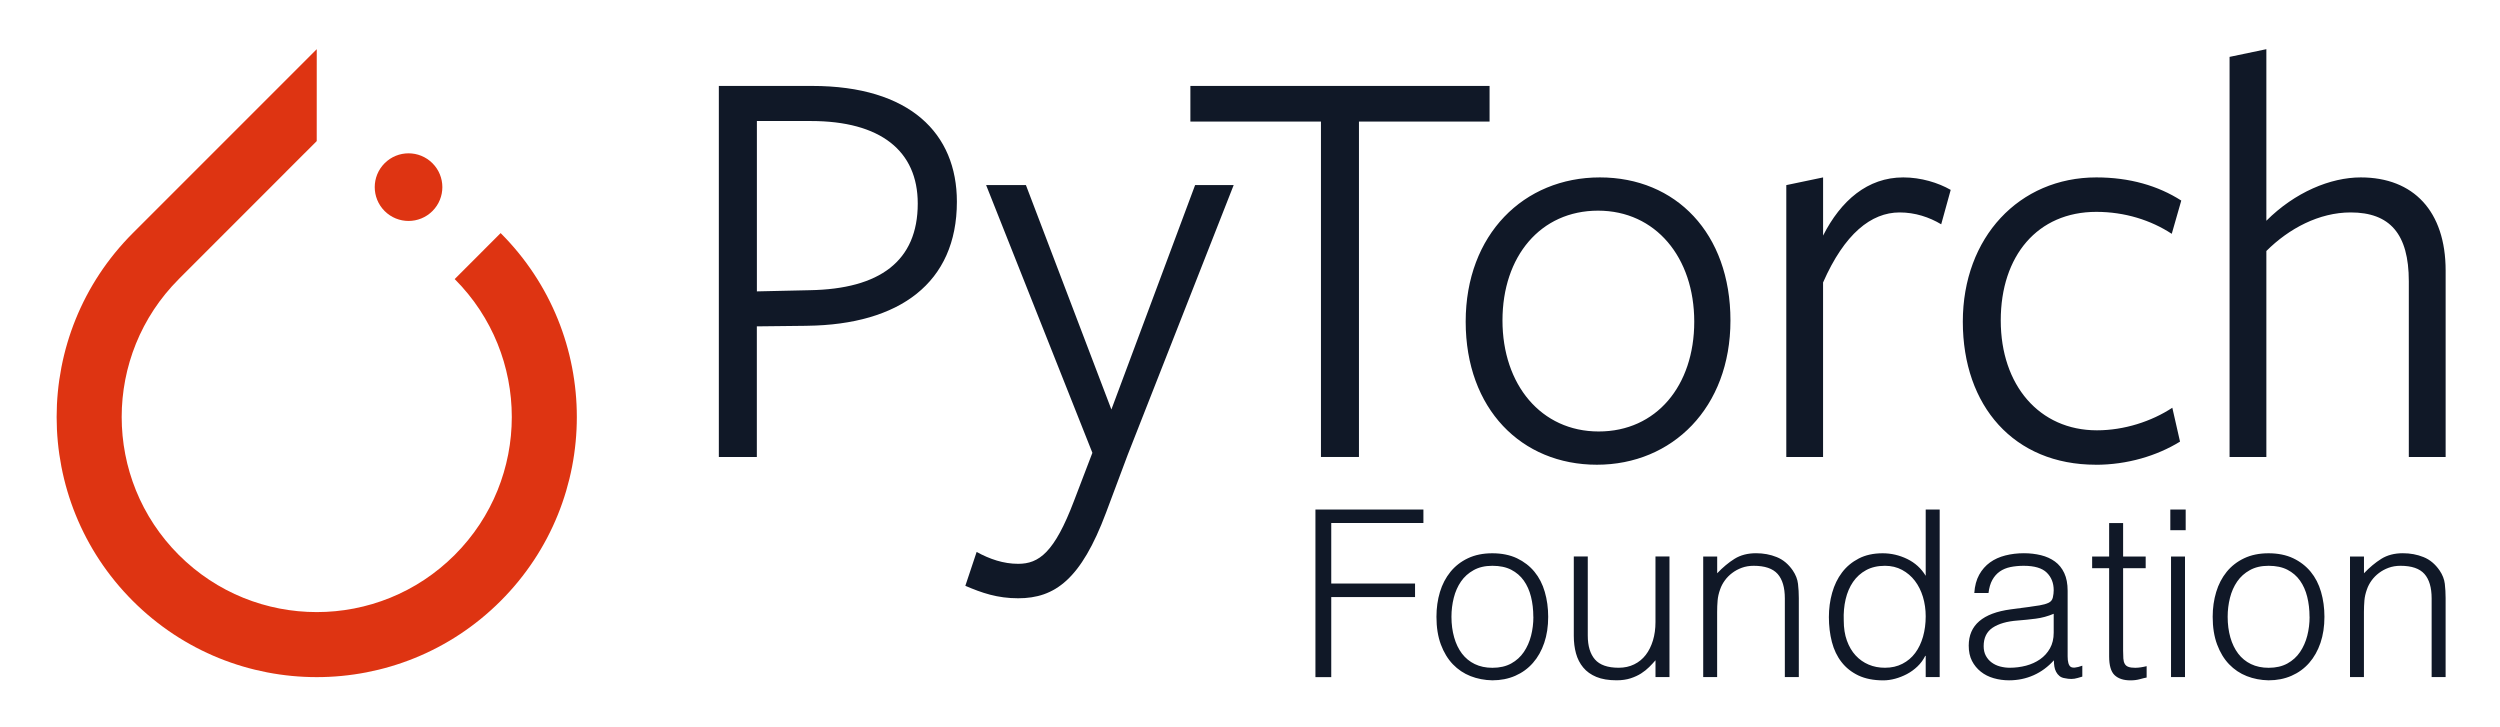
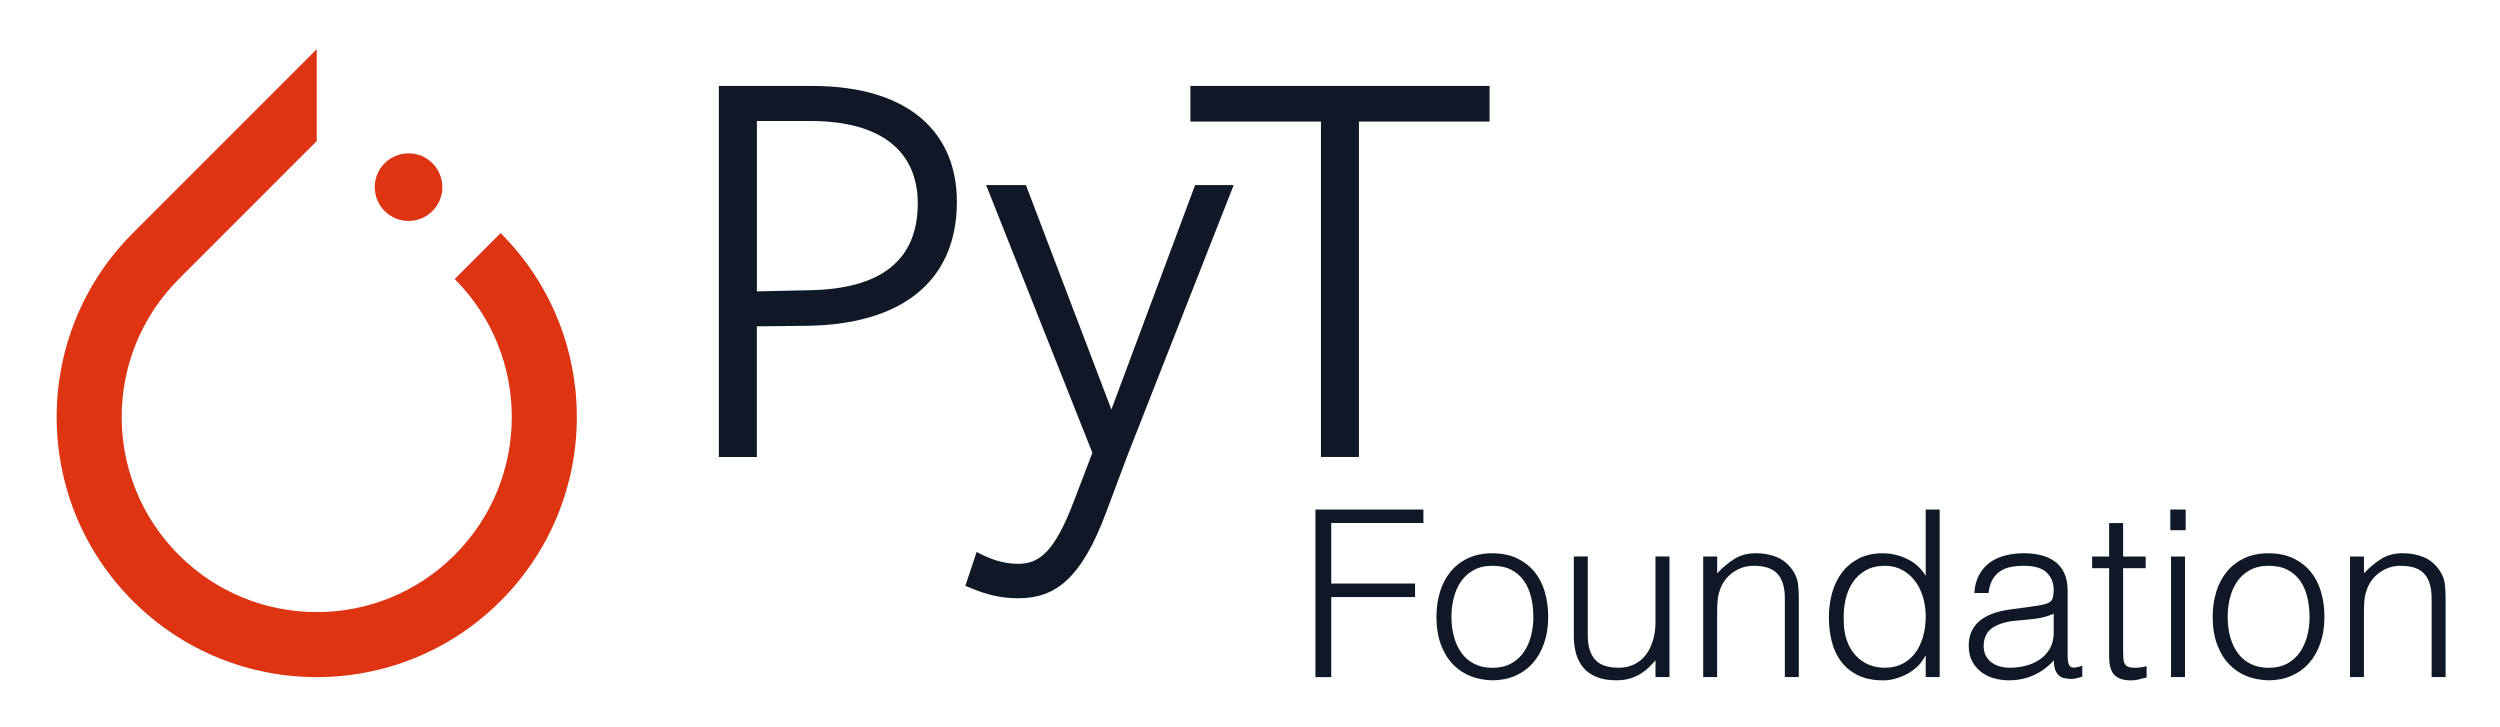
<svg xmlns="http://www.w3.org/2000/svg" width="110" height="32" viewBox="0 0 110 32" fill="none">
  <path d="M35.68 5.324H33.303V12.821L35.627 12.769C38.709 12.716 40.381 11.489 40.381 8.956C40.381 6.632 38.735 5.325 35.68 5.325M35.522 14.335L33.301 14.36V20.107H31.629V3.781H35.73C40.04 3.781 42.103 5.871 42.103 8.875C42.103 12.454 39.57 14.282 35.52 14.334M49.632 19.977L48.664 22.562C47.567 25.488 46.418 26.324 44.799 26.324C43.885 26.324 43.206 26.09 42.475 25.776L42.972 24.286C43.547 24.6 44.147 24.808 44.8 24.808C45.715 24.808 46.395 24.311 47.256 22.04L48.065 19.924L43.389 8.143H45.14L48.901 18.018L52.585 8.143H54.282L49.633 19.976L49.632 19.977Z" fill="#101827" />
  <path d="M59.794 5.349V20.107H58.122V5.349H52.377V3.781H65.541V5.349H59.794Z" fill="#101827" />
-   <path d="M70.315 9.269C67.782 9.269 66.109 11.28 66.109 14.101C66.109 16.922 67.807 18.985 70.342 18.985C72.877 18.985 74.547 16.974 74.547 14.153C74.547 11.332 72.85 9.269 70.315 9.269ZM70.263 20.448C66.945 20.448 64.49 17.993 64.49 14.153C64.49 10.313 67.05 7.806 70.393 7.806C73.736 7.806 76.14 10.261 76.14 14.101C76.14 17.941 73.58 20.448 70.263 20.448ZM80.216 20.109H78.597V8.145L80.216 7.806V10.366C80.999 8.825 82.174 7.806 83.742 7.806C84.526 7.806 85.283 8.041 85.831 8.355L85.413 9.869C84.891 9.556 84.264 9.347 83.584 9.347C82.331 9.347 81.155 10.288 80.215 12.429V20.109H80.216ZM92.215 20.448C88.61 20.448 86.364 17.862 86.364 14.153C86.364 10.444 88.846 7.806 92.24 7.806C93.703 7.806 94.957 8.172 95.976 8.825L95.557 10.288C94.642 9.688 93.494 9.322 92.239 9.322C89.652 9.322 88.033 11.255 88.033 14.101C88.033 16.948 89.73 18.934 92.264 18.934C93.466 18.934 94.668 18.542 95.582 17.941L95.921 19.431C94.902 20.058 93.597 20.45 92.212 20.45M105.988 20.109V12.377C105.988 10.288 105.152 9.347 103.428 9.347C102.044 9.347 100.712 10.053 99.72 11.044V20.109H98.101V2.503L99.72 2.164V9.713C100.973 8.459 102.541 7.806 103.872 7.806C106.196 7.806 107.608 9.295 107.608 11.907V20.109H105.988Z" fill="#101827" />
  <path d="M57.879 29.791V22.418H62.63V23.012H58.575V25.675H62.262V26.27H58.575V29.793H57.879V29.791ZM65.662 29.934C65.32 29.927 65.001 29.866 64.705 29.75C64.409 29.634 64.149 29.459 63.926 29.228C63.704 28.996 63.528 28.706 63.398 28.358C63.269 28.01 63.204 27.603 63.204 27.14C63.204 26.75 63.255 26.388 63.357 26.049C63.459 25.711 63.614 25.416 63.819 25.162C64.024 24.91 64.28 24.71 64.587 24.564C64.894 24.418 65.252 24.344 65.662 24.344C66.072 24.344 66.441 24.418 66.748 24.564C67.054 24.711 67.311 24.909 67.516 25.158C67.721 25.407 67.873 25.702 67.971 26.044C68.07 26.386 68.12 26.75 68.12 27.14C68.12 27.563 68.063 27.945 67.946 28.287C67.83 28.629 67.665 28.923 67.449 29.168C67.234 29.414 66.975 29.602 66.671 29.735C66.367 29.868 66.031 29.934 65.662 29.934ZM67.466 27.138C67.466 26.824 67.432 26.531 67.364 26.258C67.296 25.985 67.19 25.748 67.047 25.546C66.904 25.344 66.719 25.186 66.494 25.069C66.268 24.953 65.993 24.895 65.665 24.895C65.338 24.895 65.069 24.959 64.841 25.086C64.612 25.212 64.426 25.379 64.283 25.587C64.14 25.795 64.034 26.034 63.966 26.304C63.898 26.573 63.864 26.852 63.864 27.138C63.864 27.466 63.904 27.768 63.983 28.045C64.061 28.323 64.176 28.558 64.326 28.758C64.477 28.955 64.664 29.11 64.889 29.219C65.115 29.328 65.375 29.383 65.668 29.383C65.99 29.383 66.264 29.319 66.492 29.194C66.721 29.067 66.907 28.899 67.05 28.687C67.193 28.476 67.299 28.235 67.367 27.97C67.435 27.703 67.469 27.427 67.469 27.14L67.466 27.138ZM72.842 24.485H73.457V29.79H72.842V29.052C72.76 29.148 72.668 29.247 72.565 29.349C72.463 29.451 72.345 29.545 72.211 29.631C72.078 29.716 71.922 29.788 71.745 29.846C71.568 29.903 71.363 29.933 71.13 29.933C70.775 29.933 70.478 29.883 70.24 29.784C70.001 29.685 69.807 29.547 69.661 29.369C69.514 29.192 69.409 28.986 69.344 28.75C69.279 28.514 69.247 28.258 69.247 27.977V24.485H69.862V27.967C69.862 28.424 69.968 28.775 70.179 29.017C70.39 29.259 70.739 29.381 71.223 29.381C71.475 29.381 71.702 29.331 71.904 29.232C72.106 29.134 72.275 28.995 72.412 28.818C72.549 28.641 72.653 28.429 72.729 28.182C72.804 27.936 72.841 27.666 72.841 27.373V24.485H72.842ZM75.556 29.791H74.941V24.487H75.556V25.224C75.802 24.965 76.055 24.754 76.318 24.589C76.581 24.425 76.896 24.342 77.265 24.342C77.592 24.342 77.896 24.398 78.176 24.512C78.456 24.624 78.691 24.822 78.882 25.1C79.012 25.292 79.089 25.488 79.112 25.689C79.136 25.891 79.148 26.1 79.148 26.318V29.79H78.533V26.329C78.533 25.851 78.427 25.493 78.216 25.254C78.004 25.015 77.653 24.895 77.162 24.895C76.97 24.895 76.796 24.925 76.639 24.982C76.482 25.04 76.34 25.117 76.215 25.212C76.088 25.308 75.98 25.417 75.892 25.54C75.803 25.662 75.734 25.792 75.687 25.929C75.625 26.1 75.588 26.264 75.575 26.42C75.561 26.578 75.554 26.748 75.554 26.932V29.79L75.556 29.791ZM84.731 22.418H85.346V29.791H84.731V28.859H84.71C84.622 29.036 84.507 29.192 84.367 29.325C84.227 29.458 84.073 29.57 83.905 29.659C83.737 29.747 83.566 29.815 83.388 29.863C83.21 29.911 83.035 29.936 82.865 29.936C82.435 29.936 82.071 29.863 81.77 29.721C81.469 29.577 81.221 29.381 81.028 29.132C80.833 28.883 80.692 28.588 80.603 28.246C80.515 27.905 80.471 27.539 80.471 27.15C80.471 26.782 80.518 26.426 80.614 26.085C80.71 25.745 80.854 25.445 81.049 25.189C81.243 24.932 81.49 24.727 81.786 24.574C82.082 24.421 82.433 24.344 82.836 24.344C83.212 24.344 83.572 24.428 83.917 24.595C84.262 24.763 84.533 25.009 84.731 25.336V22.418ZM84.731 27.118C84.731 26.817 84.69 26.532 84.609 26.262C84.526 25.992 84.409 25.757 84.255 25.556C84.101 25.354 83.912 25.195 83.691 25.075C83.469 24.956 83.218 24.895 82.939 24.895C82.618 24.895 82.342 24.959 82.109 25.086C81.877 25.212 81.686 25.385 81.535 25.603C81.385 25.822 81.276 26.077 81.208 26.366C81.14 26.656 81.112 26.969 81.125 27.302C81.125 27.637 81.171 27.932 81.264 28.188C81.357 28.445 81.484 28.662 81.647 28.839C81.811 29.016 82.003 29.151 82.221 29.243C82.439 29.336 82.678 29.381 82.938 29.381C83.224 29.381 83.48 29.324 83.706 29.207C83.932 29.091 84.119 28.933 84.269 28.731C84.42 28.53 84.533 28.29 84.613 28.014C84.691 27.737 84.731 27.439 84.731 27.118ZM89.329 26.697C89.445 26.684 89.582 26.663 89.743 26.636C89.904 26.609 90.035 26.571 90.137 26.523C90.239 26.476 90.302 26.395 90.327 26.283C90.351 26.171 90.363 26.066 90.363 25.97C90.363 25.656 90.262 25.398 90.06 25.198C89.858 24.997 89.519 24.895 89.041 24.895C88.829 24.895 88.634 24.915 88.457 24.951C88.28 24.988 88.124 25.053 87.991 25.146C87.859 25.238 87.749 25.361 87.664 25.515C87.578 25.668 87.522 25.861 87.494 26.093H86.869C86.89 25.779 86.962 25.51 87.084 25.289C87.207 25.068 87.366 24.887 87.561 24.746C87.755 24.606 87.981 24.505 88.236 24.44C88.493 24.375 88.764 24.342 89.05 24.342C89.317 24.342 89.568 24.372 89.802 24.429C90.038 24.487 90.243 24.58 90.417 24.707C90.591 24.834 90.728 25.002 90.827 25.214C90.926 25.426 90.976 25.684 90.976 25.992V28.88C90.976 29.119 91.019 29.271 91.104 29.336C91.19 29.401 91.362 29.386 91.622 29.29V29.771C91.573 29.784 91.504 29.805 91.412 29.832C91.321 29.859 91.23 29.874 91.141 29.874C91.045 29.874 90.954 29.863 90.864 29.843C90.762 29.83 90.68 29.797 90.618 29.745C90.556 29.694 90.507 29.634 90.469 29.561C90.43 29.489 90.405 29.411 90.392 29.325C90.379 29.24 90.371 29.15 90.371 29.054C90.112 29.34 89.816 29.56 89.481 29.709C89.146 29.859 88.785 29.934 88.395 29.934C88.164 29.934 87.94 29.903 87.724 29.841C87.509 29.779 87.32 29.685 87.157 29.555C86.993 29.425 86.863 29.266 86.767 29.079C86.671 28.892 86.624 28.668 86.624 28.408C86.624 27.507 87.242 26.975 88.478 26.811L89.327 26.699L89.329 26.697ZM90.364 27.006C90.105 27.115 89.842 27.187 89.575 27.221C89.308 27.255 89.043 27.283 88.776 27.303C88.305 27.337 87.938 27.444 87.674 27.62C87.412 27.797 87.281 28.067 87.281 28.43C87.281 28.594 87.313 28.735 87.378 28.855C87.443 28.974 87.528 29.073 87.635 29.151C87.741 29.229 87.863 29.288 88.003 29.325C88.143 29.362 88.285 29.381 88.428 29.381C88.674 29.381 88.913 29.35 89.144 29.29C89.376 29.228 89.582 29.135 89.764 29.008C89.945 28.881 90.09 28.722 90.199 28.527C90.308 28.333 90.363 28.103 90.363 27.836V27.006H90.364ZM94.45 29.812C94.375 29.825 94.276 29.849 94.154 29.884C94.031 29.918 93.894 29.936 93.744 29.936C93.437 29.936 93.203 29.859 93.042 29.706C92.881 29.552 92.802 29.277 92.802 28.881V25H92.054V24.488H92.802V23.014H93.417V24.488H94.41V25H93.417V28.635C93.417 28.765 93.42 28.877 93.427 28.973C93.433 29.069 93.454 29.147 93.489 29.209C93.523 29.271 93.576 29.315 93.648 29.341C93.72 29.369 93.821 29.383 93.95 29.383C94.033 29.383 94.116 29.375 94.201 29.362C94.287 29.349 94.371 29.331 94.452 29.311V29.812H94.45ZM95.494 23.329V22.418H96.17V23.329H95.494ZM95.525 29.791V24.487H96.14V29.791H95.525ZM99.817 29.934C99.475 29.927 99.156 29.866 98.86 29.75C98.563 29.634 98.304 29.459 98.081 29.228C97.858 28.996 97.683 28.706 97.553 28.358C97.423 28.01 97.358 27.603 97.358 27.14C97.358 26.75 97.41 26.388 97.512 26.049C97.614 25.711 97.768 25.416 97.973 25.162C98.178 24.91 98.435 24.71 98.742 24.564C99.048 24.418 99.407 24.344 99.817 24.344C100.227 24.344 100.595 24.418 100.902 24.564C101.209 24.711 101.465 24.909 101.67 25.158C101.875 25.407 102.027 25.702 102.126 26.044C102.225 26.386 102.275 26.75 102.275 27.14C102.275 27.563 102.217 27.945 102.101 28.287C101.984 28.629 101.819 28.923 101.604 29.168C101.389 29.414 101.129 29.602 100.825 29.735C100.521 29.868 100.185 29.934 99.817 29.934ZM101.619 27.138C101.619 26.824 101.585 26.531 101.517 26.258C101.449 25.985 101.343 25.748 101.2 25.546C101.057 25.344 100.872 25.186 100.647 25.069C100.421 24.953 100.145 24.895 99.818 24.895C99.491 24.895 99.222 24.959 98.994 25.086C98.765 25.212 98.579 25.379 98.436 25.587C98.293 25.795 98.187 26.034 98.119 26.304C98.051 26.573 98.017 26.852 98.017 27.138C98.017 27.466 98.057 27.768 98.135 28.045C98.214 28.323 98.329 28.558 98.479 28.758C98.629 28.955 98.817 29.11 99.042 29.219C99.268 29.328 99.528 29.383 99.821 29.383C100.143 29.383 100.417 29.319 100.645 29.194C100.874 29.067 101.06 28.899 101.203 28.687C101.346 28.476 101.452 28.235 101.52 27.97C101.588 27.703 101.622 27.427 101.622 27.14L101.619 27.138ZM104.015 29.791H103.4V24.487H104.015V25.224C104.261 24.965 104.515 24.754 104.777 24.589C105.04 24.425 105.355 24.342 105.724 24.342C106.051 24.342 106.355 24.398 106.635 24.512C106.916 24.624 107.15 24.822 107.342 25.1C107.472 25.292 107.548 25.488 107.572 25.689C107.595 25.891 107.607 26.1 107.607 26.318V29.79H106.992V26.329C106.992 25.851 106.886 25.493 106.675 25.254C106.463 25.015 106.112 24.895 105.621 24.895C105.429 24.895 105.255 24.925 105.099 24.982C104.941 25.04 104.799 25.117 104.674 25.212C104.547 25.308 104.44 25.417 104.351 25.54C104.263 25.662 104.193 25.792 104.146 25.929C104.084 26.1 104.047 26.264 104.034 26.42C104.021 26.578 104.013 26.748 104.013 26.932V29.79L104.015 29.791Z" fill="#101827" />
  <path d="M22.029 10.255L20.006 12.279C23.357 15.631 23.357 21.066 20.006 24.418C16.654 27.77 11.22 27.77 7.868 24.418C4.516 21.066 4.516 15.632 7.868 12.279H7.866L13.213 6.93L13.936 6.208V6.211L13.937 2.164L5.844 10.257C1.375 14.727 1.375 21.973 5.844 26.441C10.314 30.911 17.561 30.911 22.029 26.441C26.498 21.972 26.498 14.725 22.029 10.257" fill="#DE3412" />
  <path d="M19.028 9.286C19.609 8.705 19.609 7.763 19.028 7.182C18.447 6.601 17.505 6.601 16.924 7.182C16.343 7.763 16.343 8.705 16.924 9.286C17.505 9.867 18.447 9.867 19.028 9.286Z" fill="#DE3412" />
</svg>